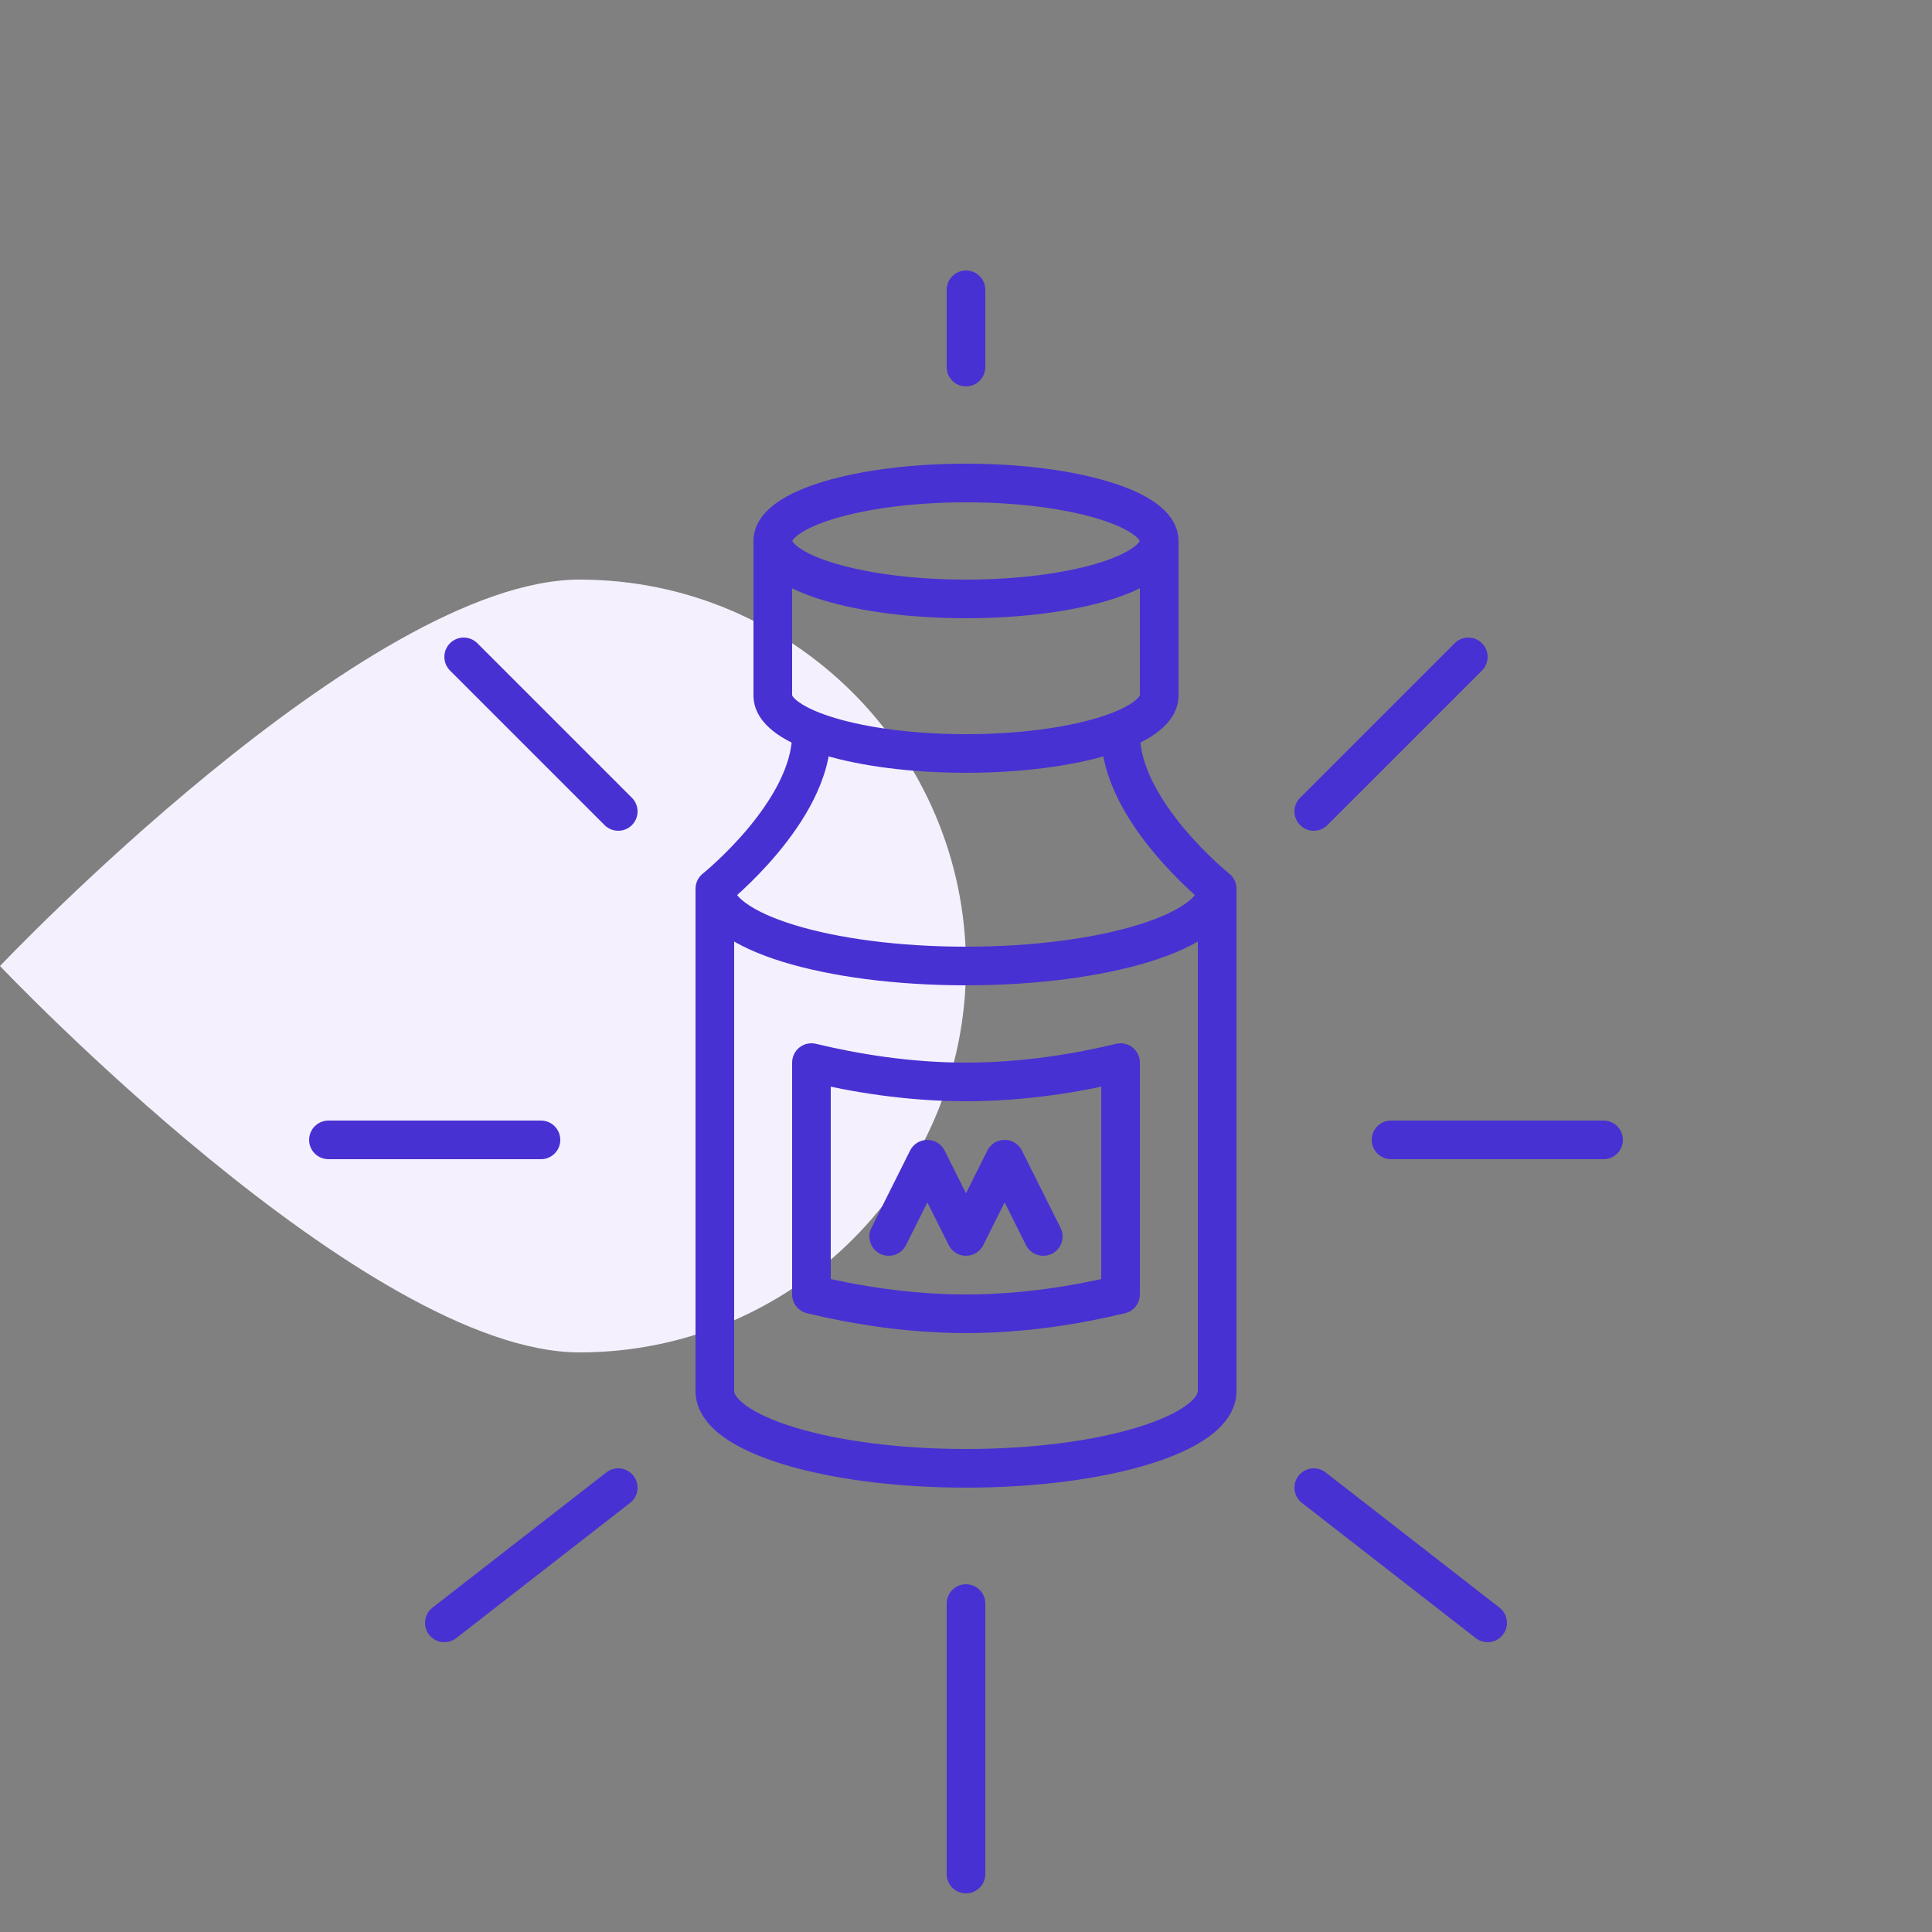
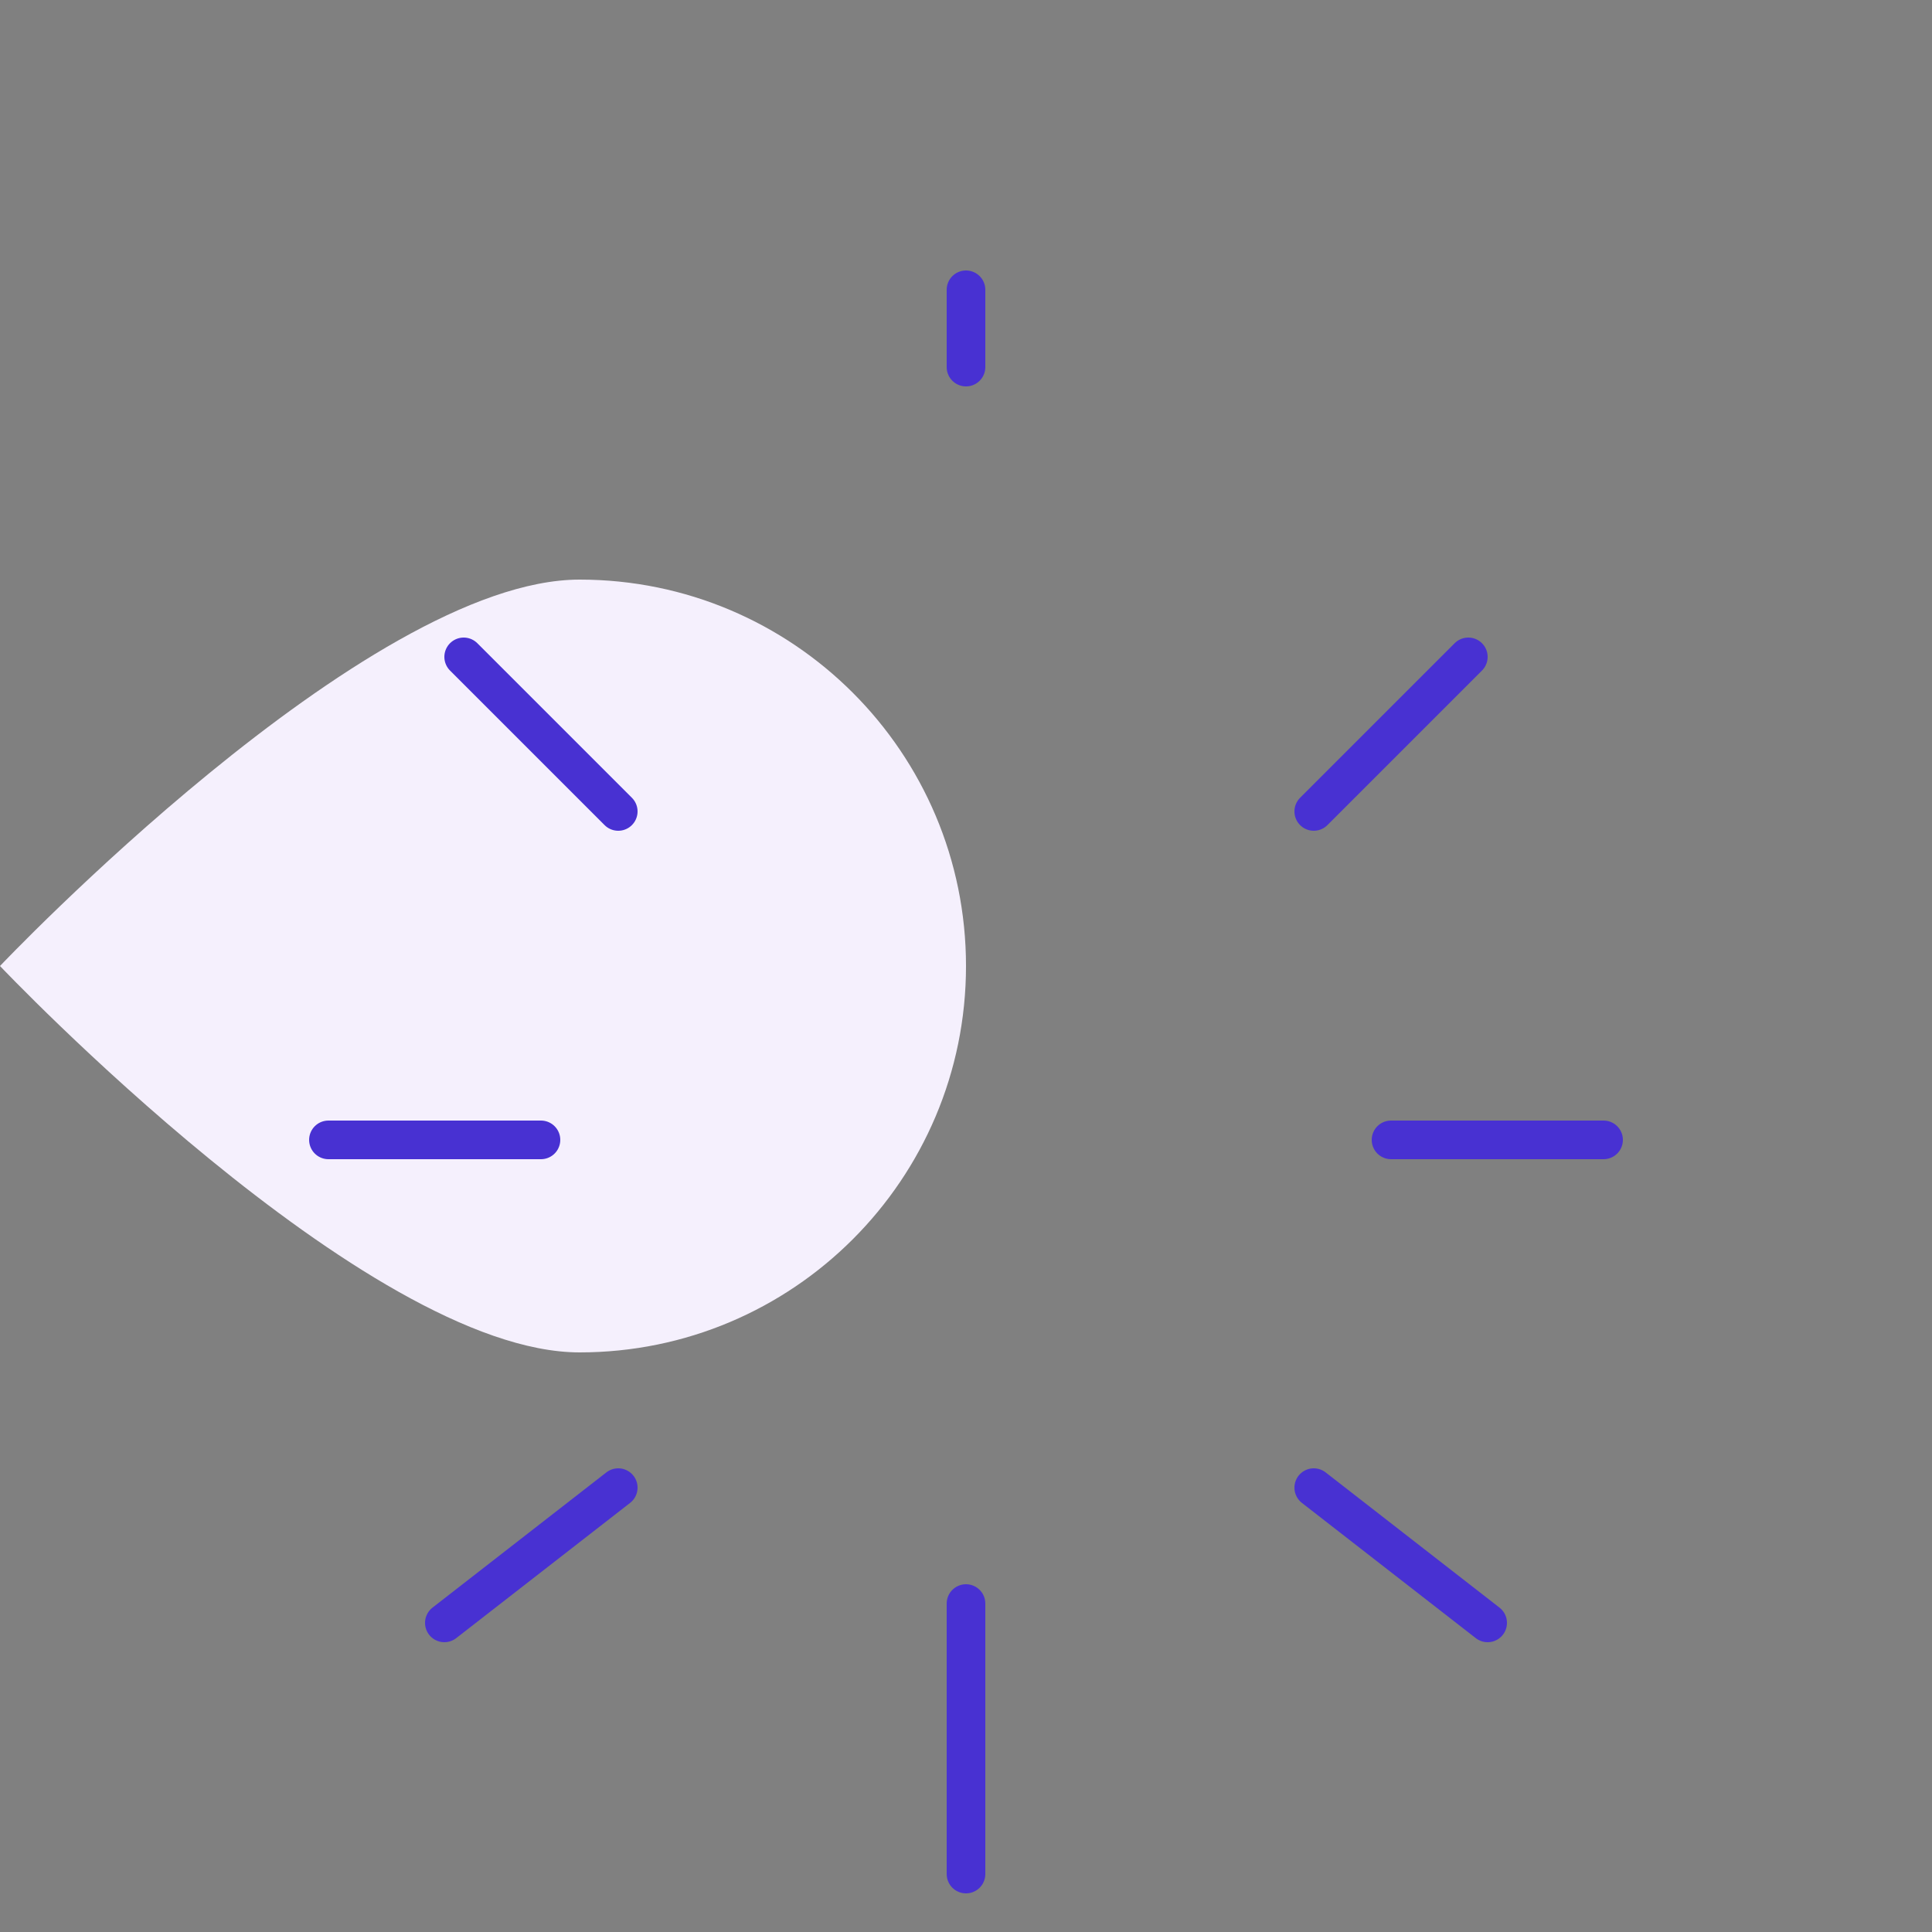
<svg xmlns="http://www.w3.org/2000/svg" width="100" height="100" viewBox="0 0 100 100" fill="none">
  <rect x="0" y="0" width="100" height="100" fill="#808080" stroke="none" />
  <path d="M0 50C0 50 18.954 70 30 70C41.046 70 50 61.046 50 50C50 38.954 41.046 30 30 30C18.954 30 0 50 0 50Z" fill="#F5F0FD" />
-   <path d="M63 46H64C64 45.696 63.862 45.409 63.625 45.219L63 46ZM37 46L36.375 45.219C36.138 45.409 36 45.696 36 46H37ZM42 55L42.234 54.028C41.936 53.956 41.622 54.025 41.381 54.215C41.14 54.404 41 54.694 41 55H42ZM58 55H59C59 54.694 58.86 54.404 58.619 54.215C58.378 54.025 58.064 53.956 57.766 54.028L58 55ZM42 67H41C41 67.462 41.317 67.864 41.766 67.972L42 67ZM58 67L58.234 67.972C58.683 67.864 59 67.462 59 67H58ZM45.106 63.553C44.859 64.047 45.059 64.647 45.553 64.894C46.047 65.141 46.647 64.941 46.894 64.447L45.106 63.553ZM48 60L48.894 59.553C48.725 59.214 48.379 59 48 59C47.621 59 47.275 59.214 47.106 59.553L48 60ZM50 64L49.106 64.447C49.275 64.786 49.621 65 50 65C50.379 65 50.725 64.786 50.894 64.447L50 64ZM52 60L52.894 59.553C52.725 59.214 52.379 59 52 59C51.621 59 51.275 59.214 51.106 59.553L52 60ZM53.106 64.447C53.353 64.941 53.953 65.141 54.447 64.894C54.941 64.647 55.141 64.047 54.894 63.553L53.106 64.447ZM59 28C59 27.929 59.043 28.063 58.636 28.352C58.254 28.623 57.636 28.908 56.784 29.163C55.091 29.671 52.692 30 50 30V32C52.831 32 55.432 31.657 57.358 31.079C58.315 30.792 59.162 30.43 59.793 29.983C60.397 29.555 61 28.899 61 28H59ZM50 30C47.308 30 44.909 29.671 43.216 29.163C42.364 28.908 41.746 28.623 41.364 28.352C40.957 28.063 41 27.929 41 28H39C39 28.899 39.603 29.555 40.207 29.983C40.838 30.43 41.685 30.792 42.642 31.079C44.568 31.657 47.169 32 50 32V30ZM41 28C41 28.071 40.957 27.937 41.364 27.648C41.746 27.377 42.364 27.092 43.216 26.837C44.909 26.329 47.308 26 50 26V24C47.169 24 44.568 24.343 42.642 24.921C41.685 25.208 40.838 25.57 40.207 26.017C39.603 26.445 39 27.101 39 28H41ZM50 26C52.692 26 55.091 26.329 56.784 26.837C57.636 27.092 58.254 27.377 58.636 27.648C59.043 27.937 59 28.071 59 28H61C61 27.101 60.397 26.445 59.793 26.017C59.162 25.57 58.315 25.208 57.358 24.921C55.432 24.343 52.831 24 50 24V26ZM62 72C62 72.079 61.945 72.344 61.39 72.748C60.857 73.136 60.021 73.527 58.898 73.873C56.665 74.56 53.519 75 50 75V77C53.661 77 57.015 76.545 59.486 75.784C60.716 75.406 61.784 74.935 62.567 74.366C63.327 73.812 64 73.025 64 72H62ZM50 75C46.481 75 43.335 74.56 41.102 73.873C39.979 73.527 39.143 73.136 38.61 72.748C38.055 72.344 38 72.079 38 72H36C36 73.025 36.673 73.812 37.433 74.366C38.216 74.935 39.284 75.406 40.514 75.784C42.985 76.545 46.339 77 50 77V75ZM64 72V46H62V72H64ZM38 72V46H36V72H38ZM62 46C62 46.079 61.945 46.344 61.39 46.748C60.857 47.136 60.021 47.527 58.898 47.873C56.665 48.56 53.519 49 50 49V51C53.661 51 57.015 50.545 59.486 49.784C60.716 49.406 61.784 48.935 62.567 48.366C63.327 47.812 64 47.026 64 46H62ZM50 49C46.481 49 43.335 48.56 41.102 47.873C39.979 47.527 39.143 47.136 38.61 46.748C38.055 46.344 38 46.079 38 46H36C36 47.026 36.673 47.812 37.433 48.366C38.216 48.935 39.284 49.406 40.514 49.784C42.985 50.545 46.339 51 50 51V49ZM63 46C63.625 45.219 63.625 45.219 63.625 45.219C63.625 45.219 63.625 45.219 63.625 45.219C63.625 45.22 63.625 45.22 63.625 45.22C63.625 45.219 63.625 45.219 63.624 45.219C63.623 45.218 63.62 45.215 63.616 45.212C63.609 45.206 63.597 45.197 63.581 45.183C63.549 45.157 63.5 45.116 63.436 45.061C63.309 44.952 63.124 44.789 62.901 44.581C62.454 44.164 61.86 43.57 61.268 42.86C60.046 41.393 59 39.628 59 38H57C57 40.372 58.454 42.607 59.732 44.14C60.39 44.93 61.046 45.586 61.536 46.044C61.782 46.273 61.988 46.454 62.134 46.58C62.208 46.642 62.266 46.691 62.307 46.725C62.327 46.742 62.343 46.755 62.355 46.764C62.361 46.769 62.365 46.773 62.369 46.776C62.37 46.777 62.372 46.778 62.373 46.779C62.373 46.779 62.374 46.78 62.374 46.78C62.374 46.78 62.375 46.78 62.375 46.781C62.375 46.781 62.375 46.781 63 46ZM37 46C37.625 46.781 37.625 46.781 37.625 46.781C37.625 46.78 37.626 46.78 37.626 46.78C37.626 46.78 37.627 46.779 37.627 46.779C37.628 46.778 37.63 46.777 37.631 46.776C37.635 46.773 37.639 46.769 37.645 46.764C37.657 46.755 37.673 46.742 37.693 46.725C37.734 46.691 37.792 46.642 37.866 46.58C38.012 46.454 38.218 46.273 38.464 46.044C38.954 45.586 39.61 44.93 40.268 44.14C41.546 42.607 43 40.372 43 38H41C41 39.628 39.954 41.393 38.732 42.86C38.14 43.57 37.546 44.164 37.099 44.581C36.876 44.789 36.691 44.952 36.564 45.061C36.5 45.116 36.451 45.157 36.419 45.183C36.403 45.197 36.391 45.206 36.384 45.212C36.38 45.215 36.377 45.218 36.376 45.219C36.375 45.219 36.375 45.219 36.375 45.22C36.375 45.22 36.375 45.22 36.375 45.219C36.375 45.219 36.375 45.219 36.375 45.219C36.375 45.219 36.375 45.219 37 46ZM50 55C47.084 55 44.388 54.546 42.234 54.028L41.766 55.972C44.024 56.515 46.882 57 50 57V55ZM57.766 54.028C55.612 54.546 52.916 55 50 55V57C53.118 57 55.976 56.515 58.234 55.972L57.766 54.028ZM41 55V67H43V55H41ZM57 55V67H59V55H57ZM50 67C47.084 67 44.388 66.546 42.234 66.028L41.766 67.972C44.024 68.515 46.882 69 50 69V67ZM57.766 66.028C55.612 66.546 52.916 67 50 67V69C53.118 69 55.976 68.515 58.234 67.972L57.766 66.028ZM41 36V28H39V36H41ZM50 38C47.308 38 44.909 37.671 43.216 37.163C42.364 36.908 41.746 36.623 41.364 36.352C40.957 36.063 41 35.929 41 36H39C39 36.899 39.603 37.555 40.207 37.983C40.838 38.43 41.685 38.792 42.642 39.079C44.568 39.657 47.169 40 50 40V38ZM59 36C59 35.929 59.043 36.063 58.636 36.352C58.254 36.623 57.636 36.908 56.784 37.163C55.091 37.671 52.692 38 50 38V40C52.831 40 55.432 39.657 57.358 39.079C58.315 38.792 59.162 38.43 59.793 37.983C60.397 37.555 61 36.899 61 36H59ZM59 28V36H61V28H59ZM46.894 64.447L48.894 60.447L47.106 59.553L45.106 63.553L46.894 64.447ZM47.106 60.447L49.106 64.447L50.894 63.553L48.894 59.553L47.106 60.447ZM50.894 64.447L52.894 60.447L51.106 59.553L49.106 63.553L50.894 64.447ZM51.106 60.447L53.106 64.447L54.894 63.553L52.894 59.553L51.106 60.447Z" fill="#4831D2" />
  <path d="M50 15V19" stroke="#4831D2" stroke-width="2" stroke-linecap="round" />
  <path d="M50 83V97" stroke="#4831D2" stroke-width="2" stroke-linecap="round" />
  <path d="M24 34L32 42M17 59H28M32 77L23 84" stroke="#4831D2" stroke-width="2" stroke-linecap="round" />
  <path d="M76 34L68 42M83 59H72M68 77L77 84" stroke="#4831D2" stroke-width="2" stroke-linecap="round" />
</svg>